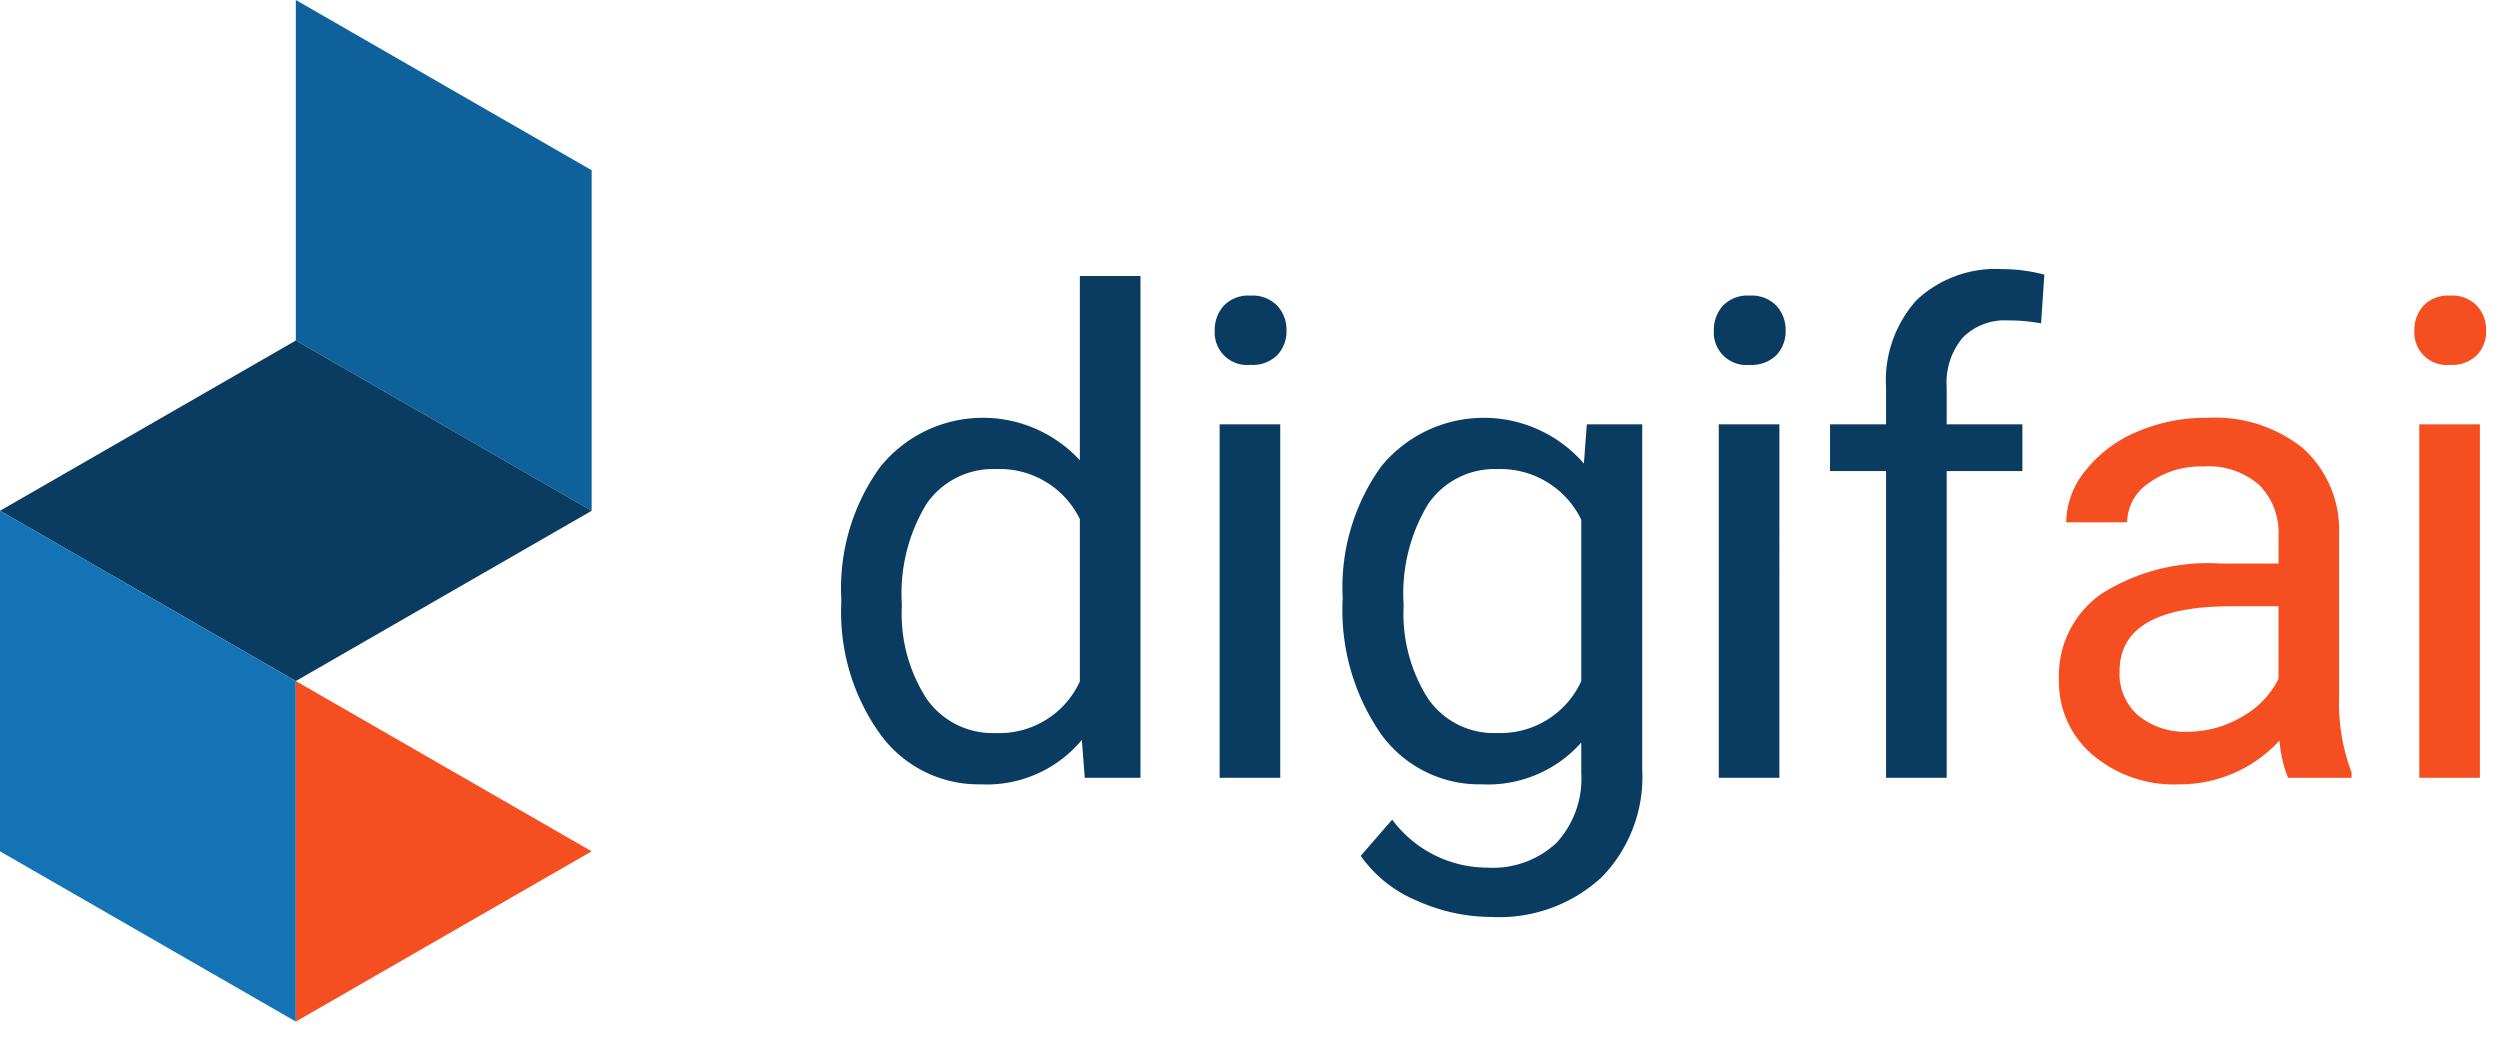
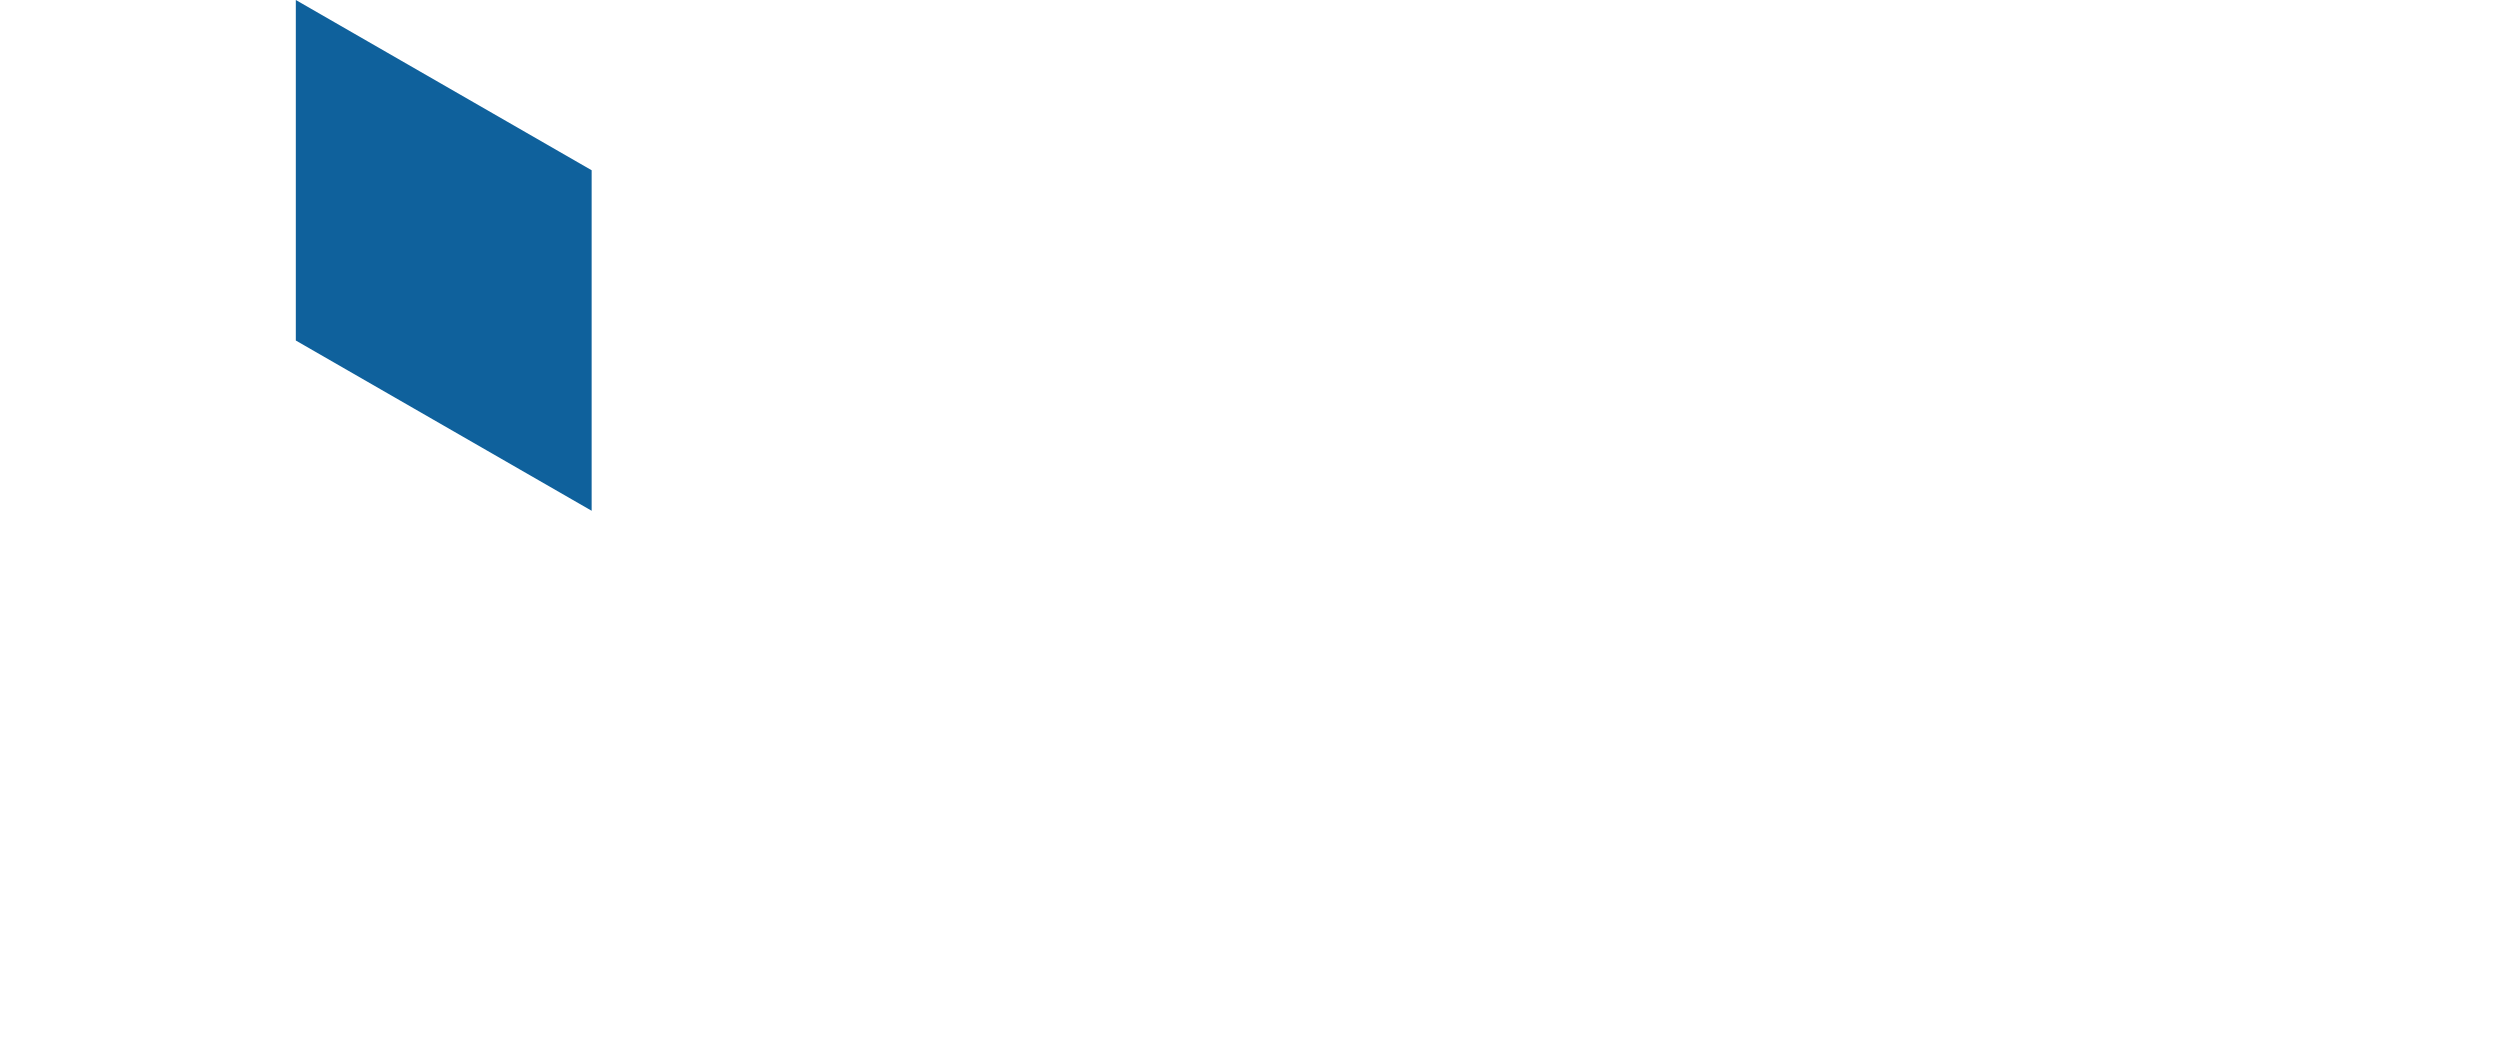
<svg xmlns="http://www.w3.org/2000/svg" id="Ebene_1" data-name="Ebene 1" viewBox="0 0 135 56">
  <defs>
    <style>.cls-1{fill:#0a3b61;}.cls-1,.cls-2,.cls-3,.cls-4{fill-rule:evenodd;}.cls-2{fill:#f54f21;}.cls-3{fill:#0f619c;}.cls-4{fill:#1473b5;}</style>
  </defs>
-   <path class="cls-1" d="M45.429,32.299a11.153,11.153,0,0,1,2.088-7.065,7.119,7.119,0,0,1,10.795-.379V14.904h3.274V42.001h-3.008l-.159-2.046a6.675,6.675,0,0,1-5.468,2.399,6.548,6.548,0,0,1-5.424-2.717,11.283,11.283,0,0,1-2.097-7.092Zm3.274.37a8.443,8.443,0,0,0,1.345,5.081,4.349,4.349,0,0,0,3.716,1.834,4.777,4.777,0,0,0,4.548-2.787V28.029a4.815,4.815,0,0,0-4.513-2.699,4.372,4.372,0,0,0-3.751,1.853,9.296,9.296,0,0,0-1.345,5.486Zm16.892-14.818a1.943,1.943,0,0,1,.487-1.34,1.83,1.83,0,0,1,1.442-.547,1.856,1.856,0,0,1,1.451.547,1.92,1.92,0,0,1,.496,1.34,1.86,1.86,0,0,1-.496,1.323,1.893,1.893,0,0,1-1.451.529,1.754,1.754,0,0,1-1.929-1.853ZM65.86,42.001h3.274V22.913H65.86Zm6.646-9.702a11.194,11.194,0,0,1,2.07-7.1,7.153,7.153,0,0,1,10.954-.168l.159-2.117h2.991v18.629A7.751,7.751,0,0,1,86.477,47.382a8.147,8.147,0,0,1-5.919,2.134,9.872,9.872,0,0,1-4.053-.882,6.972,6.972,0,0,1-3.026-2.417l1.699-1.958a6.409,6.409,0,0,0,5.15,2.593,5.026,5.026,0,0,0,3.725-1.34,5.117,5.117,0,0,0,1.336-3.775V40.096a6.737,6.737,0,0,1-5.362,2.258,6.548,6.548,0,0,1-5.442-2.699,11.77,11.77,0,0,1-2.079-7.357m3.292.37a8.533,8.533,0,0,0,1.327,5.072,4.315,4.315,0,0,0,3.716,1.843,4.798,4.798,0,0,0,4.548-2.805V28.065a4.853,4.853,0,0,0-4.513-2.735,4.357,4.357,0,0,0-3.734,1.853A9.303,9.303,0,0,0,75.797,32.669M92.548,17.851a1.943,1.943,0,0,1,.487-1.34,1.83,1.83,0,0,1,1.442-.547,1.856,1.856,0,0,1,1.451.547,1.921,1.921,0,0,1,.496,1.34,1.86,1.86,0,0,1-.496,1.323,1.893,1.893,0,0,1-1.451.529,1.754,1.754,0,0,1-1.929-1.853ZM92.813,42.001h3.274V22.913H92.813Zm9.035 0V25.436H98.822V22.913h3.026v-1.958a6.49,6.49,0,0,1,1.645-4.746,6.228,6.228,0,0,1,4.654-1.675,8.675,8.675,0,0,1,2.248.298l-.178,2.63a9.444,9.444,0,0,0-1.769-.159,3.199,3.199,0,0,0-2.46.929,3.762,3.762,0,0,0-.867,2.664v2.017h4.088v2.523h-4.088V42.001Z" />
-   <path class="cls-2" d="M123.553,42.001a6.844,6.844,0,0,1-.46-2.011,7.312,7.312,0,0,1-5.45,2.365,6.767,6.767,0,0,1-4.645-1.597,5.156,5.156,0,0,1-1.814-4.048,5.389,5.389,0,0,1,2.273-4.631,10.743,10.743,0,0,1,6.398-1.65h3.186V28.929a3.661,3.661,0,0,0-1.027-2.725,4.134,4.134,0,0,0-3.026-1.014,4.783,4.783,0,0,0-2.937.882,2.598,2.598,0,0,0-1.186,2.135h-3.292a4.494,4.494,0,0,1,1.017-2.761,6.949,6.949,0,0,1,2.761-2.108,9.309,9.309,0,0,1,3.832-.776,7.582,7.582,0,0,1,5.184,1.649,5.943,5.943,0,0,1,1.947,4.542v8.786a10.709,10.709,0,0,0,.672,4.181v.282Zm-5.433-2.487a5.769,5.769,0,0,0,2.92-.794,4.811,4.811,0,0,0,2-2.064V32.74h-2.566q-6.018,0-6.017,3.511a2.964,2.964,0,0,0,1.027,2.399,3.952,3.952,0,0,0,2.637.864Zm12.256-21.663a1.943,1.943,0,0,1,.487-1.34,1.83,1.83,0,0,1,1.442-.547,1.856,1.856,0,0,1,1.451.547,1.92,1.92,0,0,1,.496,1.34,1.86,1.86,0,0,1-.496,1.323,1.893,1.893,0,0,1-1.451.529,1.754,1.754,0,0,1-1.929-1.853Zm.265,24.15h3.274V22.913h-3.274Z" />
  <polygon class="cls-3" points="15.974 0 15.974 18.388 31.949 27.582 31.949 9.194 15.974 0" />
-   <polygon class="cls-1" points="0 27.582 15.974 36.776 31.949 27.582 15.974 18.388 0 27.582" />
-   <polygon class="cls-4" points="0 45.971 15.974 55.165 15.974 36.777 0 27.582 0 45.971" />
-   <polygon class="cls-2" points="15.974 55.165 31.949 45.971 15.974 36.777 15.974 55.165" />
</svg>